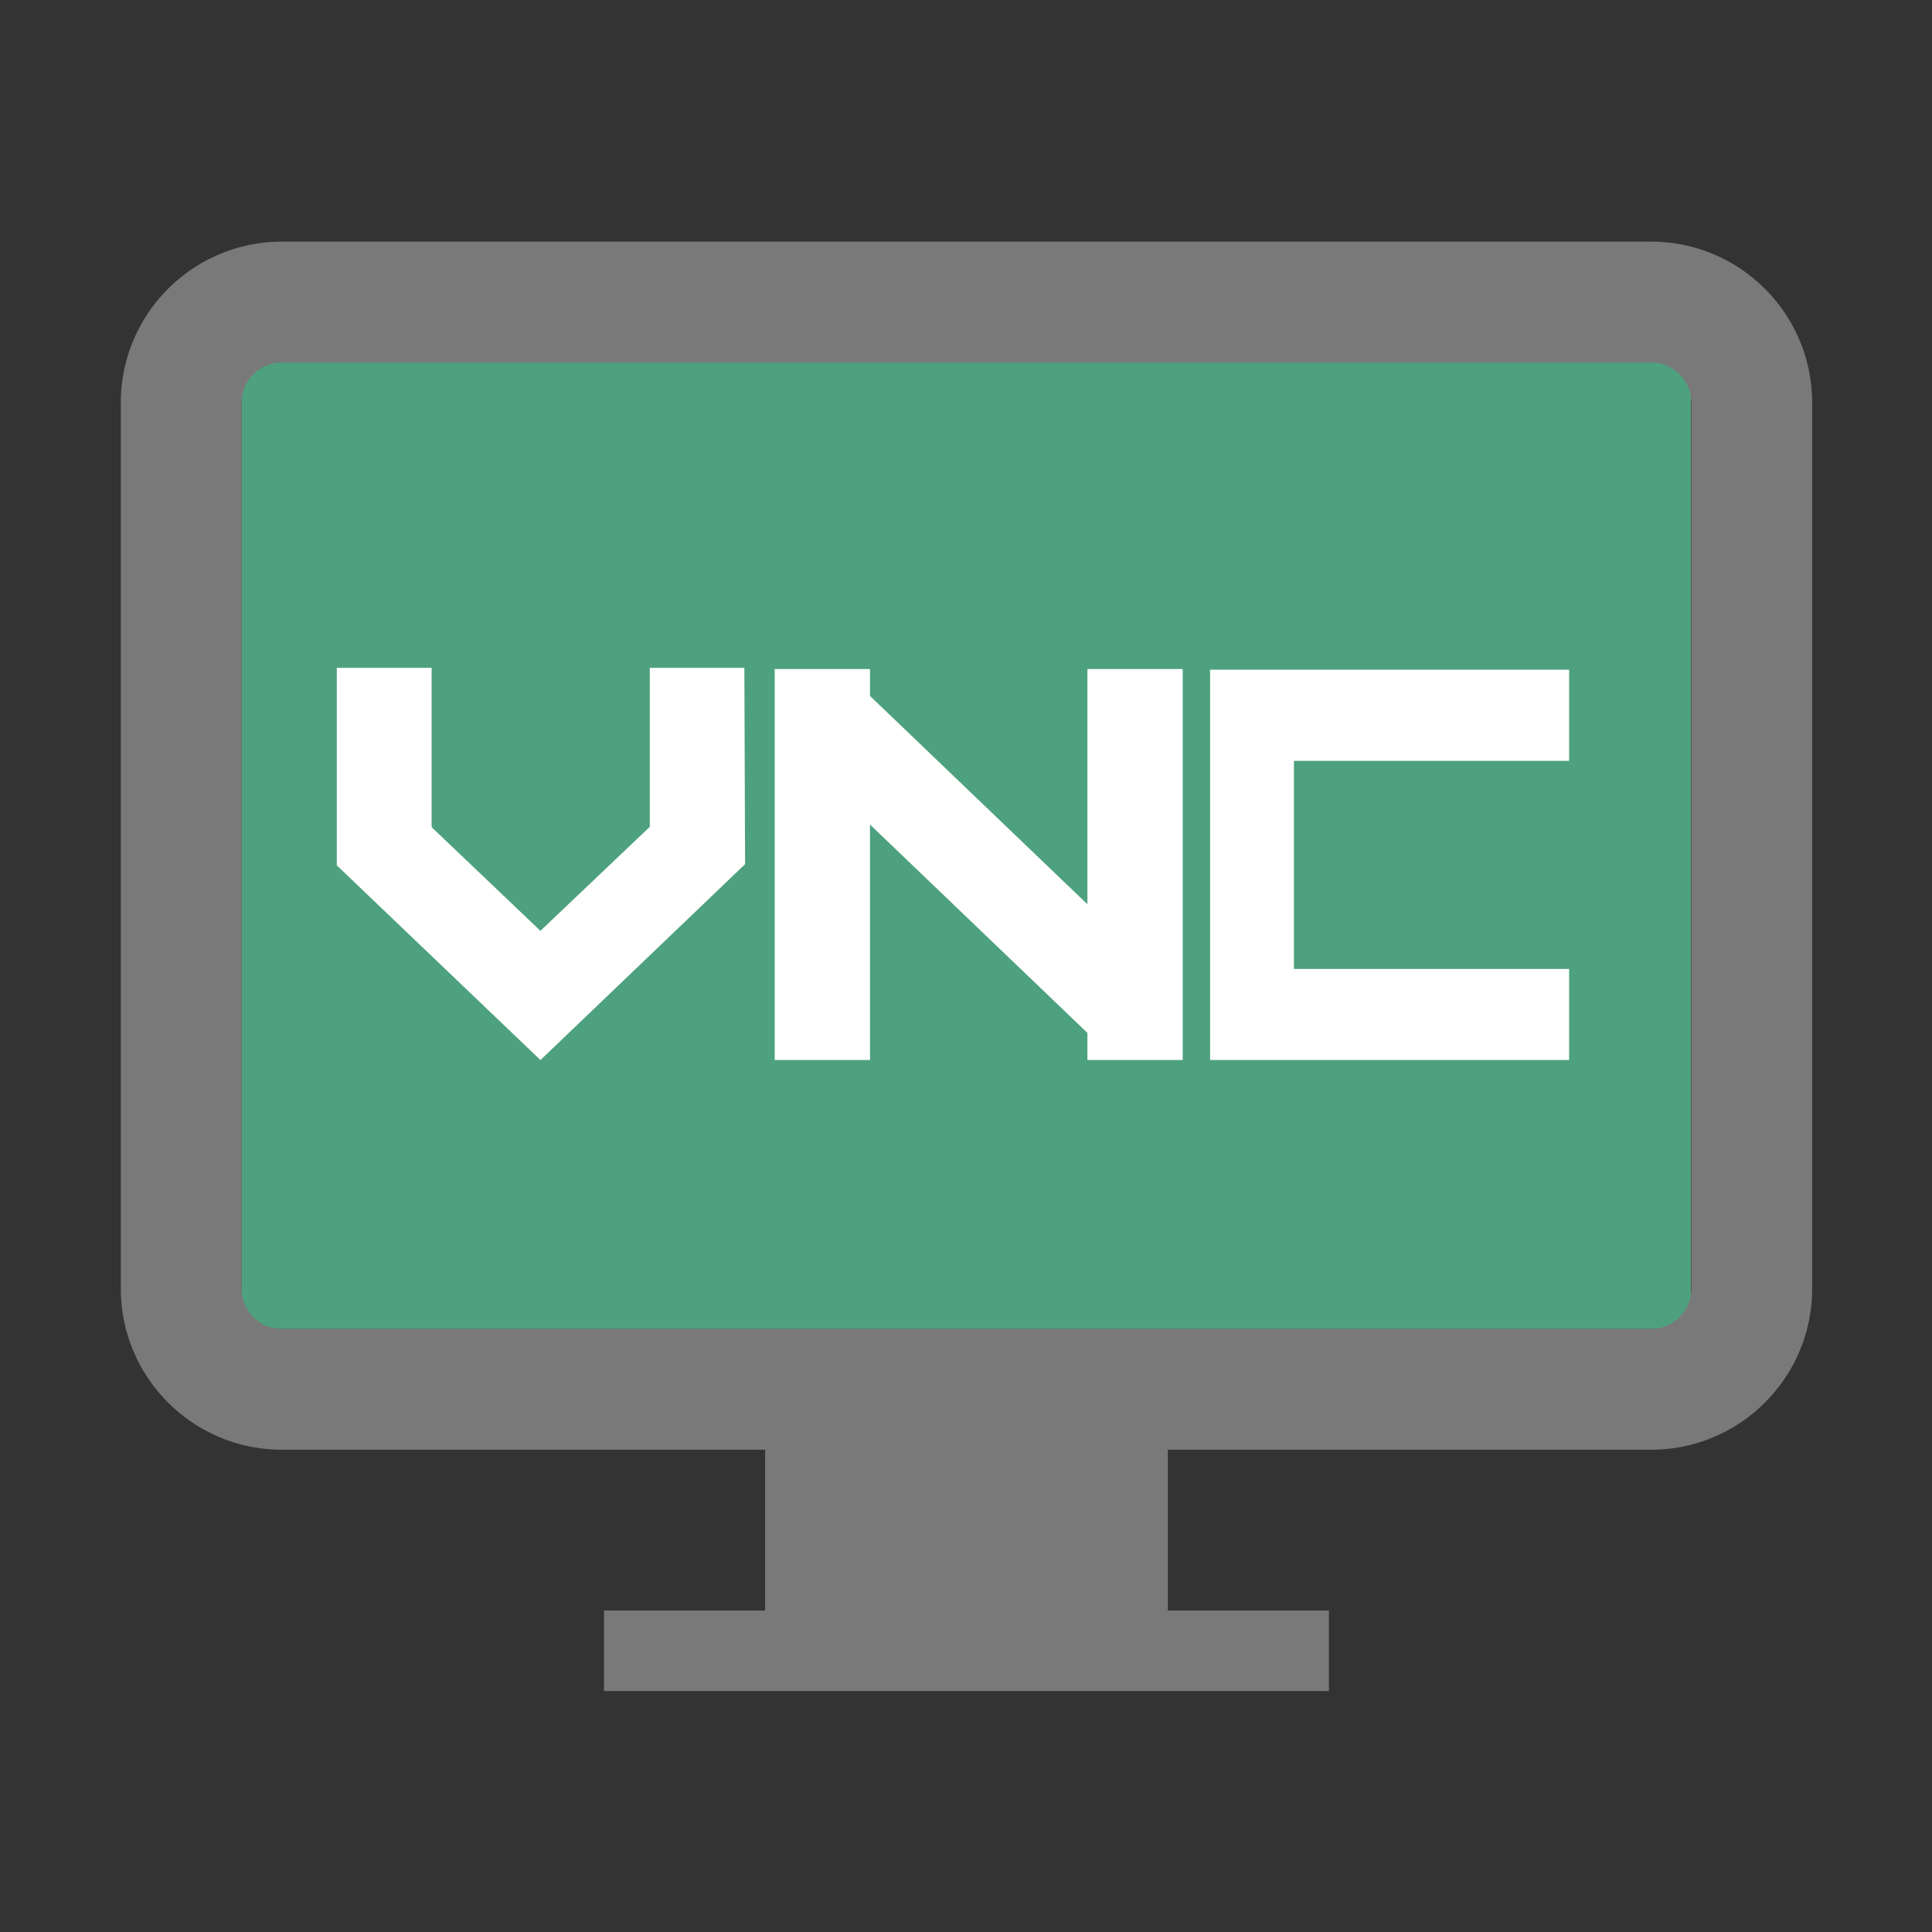
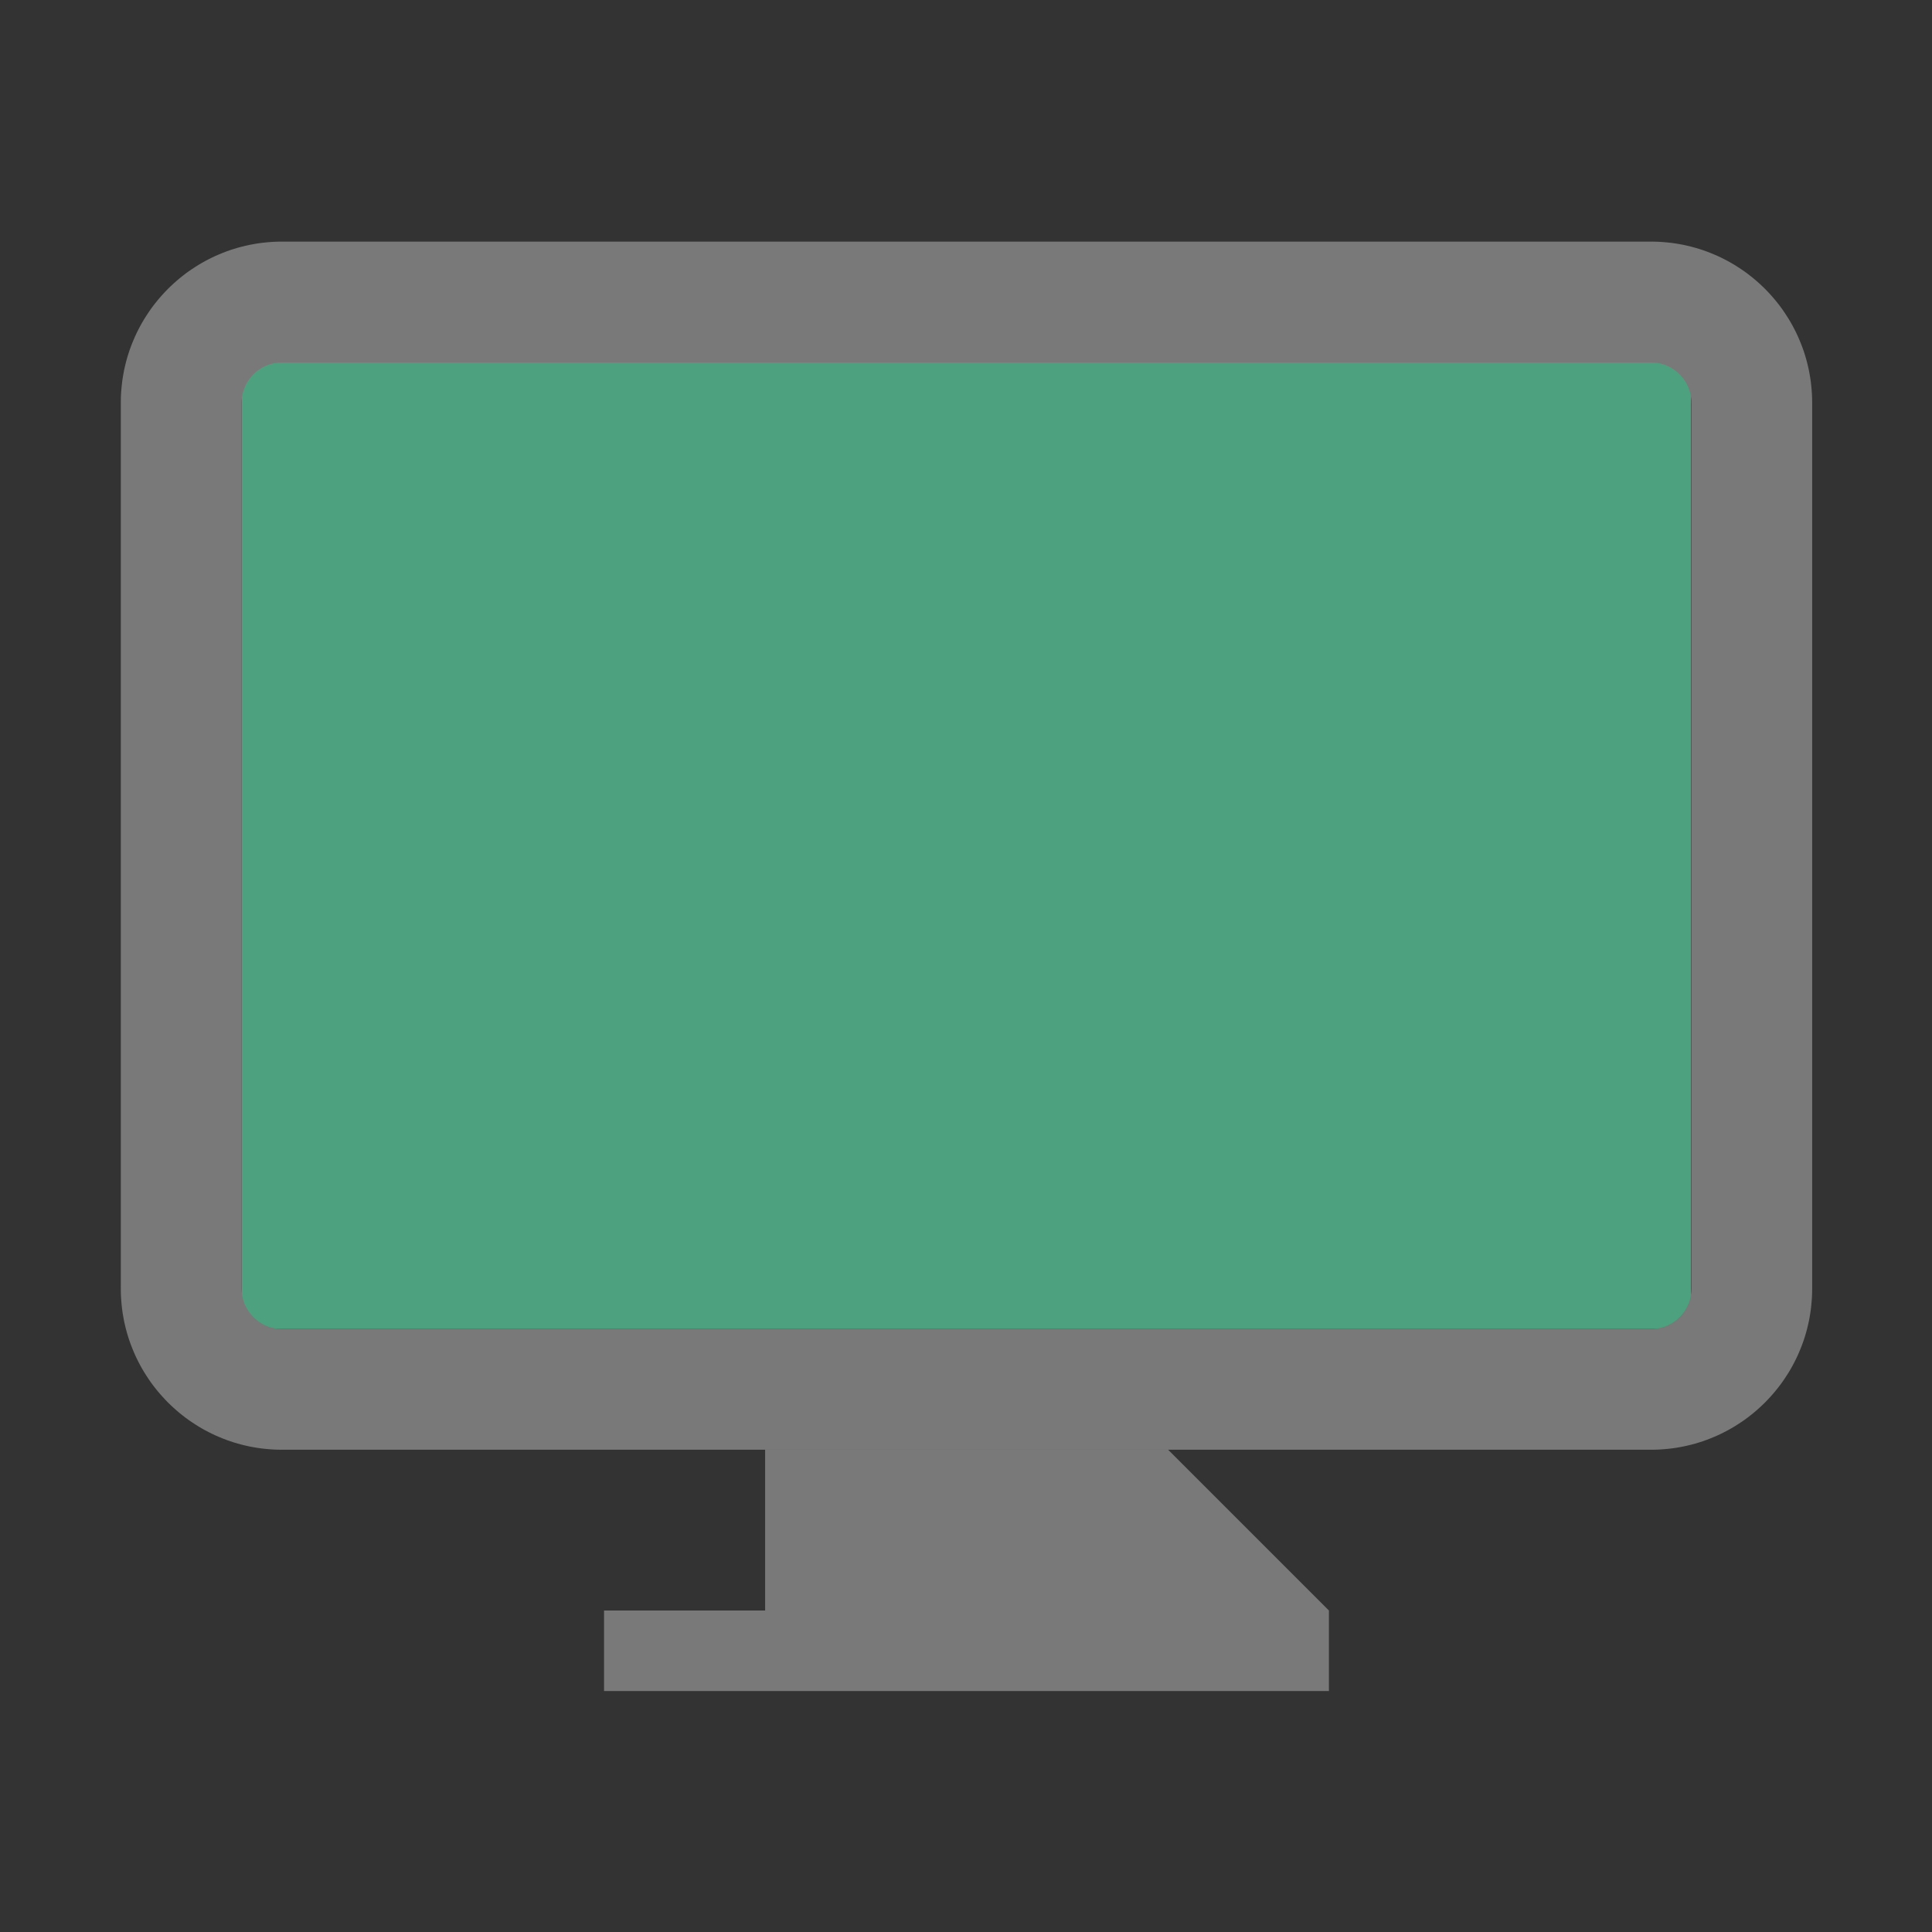
<svg xmlns="http://www.w3.org/2000/svg" width="32" height="32" viewBox="0 0 32 32" version="1.1" xml:space="preserve" style="fill-rule:evenodd;clip-rule:evenodd;stroke-linejoin:round;stroke-miterlimit:1.414;">
  <rect x="0" y="0" width="32" height="32" fill="#333333" stroke="none" />
  <style type="text / css">
    .Red{fill:#CD4C32;}
    .Green{fill:#4EA17E;}
    .Blue{fill:#3E79B4;}
    .Yellow{fill:#EAB765;}
    .Black{fill:#797979;}
    .Gray{fill:#B4B4B5;}
    .White{fill:#FFFFFF;}
  </style>
  <g id="icon">
    <g id="Stand" transform="matrix(0.667,0,0,0.667,0,-0.005)">
-       <path fill="#797979" class="Black" d="M19,36L29,36L29,40L33,40L33,42L15,42L15,40L19,40L19,36Z" />
+       <path fill="#797979" class="Black" d="M19,36L29,36L33,40L33,42L15,42L15,40L19,40L19,36Z" />
    </g>
    <g transform="matrix(0.648,0,0,0.645,0.388,0.323)">
      <rect fill="#4EA17E" class="Green" x="5.576" y="8.807" width="37.048" height="24.82" />
    </g>
    <g id="Screen" transform="matrix(0.667,0,0,0.667,0,0)">
      <path fill="#797979" class="Black" d="M41.103,6.001L41.206,6.005L41.308,6.012L41.409,6.021L41.509,6.032L41.609,6.046L41.708,6.063L41.806,6.081L41.903,6.103L41.999,6.126L42.095,6.152L42.189,6.18L42.282,6.21L42.375,6.243L42.466,6.278L42.556,6.315L42.646,6.354L42.734,6.395L42.82,6.438L42.906,6.483L42.99,6.53L43.073,6.579L43.155,6.631L43.236,6.684L43.315,6.738L43.393,6.795L43.469,6.854L43.544,6.914L43.617,6.976L43.689,7.04L43.759,7.105L43.828,7.172L43.895,7.241L43.96,7.311L44.024,7.383L44.086,7.456L44.146,7.531L44.205,7.607L44.262,7.685L44.316,7.764L44.369,7.845L44.421,7.927L44.47,8.01L44.517,8.094L44.562,8.18L44.605,8.266L44.646,8.354L44.685,8.444L44.722,8.534L44.757,8.625L44.79,8.718L44.82,8.811L44.848,8.905L44.874,9.001L44.897,9.097L44.919,9.194L44.937,9.292L44.954,9.391L44.968,9.491L44.979,9.591L44.988,9.692L44.995,9.794L44.999,9.897L45,10L45,32L44.999,32.103L44.995,32.206L44.988,32.308L44.979,32.409L44.968,32.509L44.954,32.609L44.937,32.708L44.919,32.806L44.897,32.903L44.874,32.999L44.848,33.095L44.82,33.189L44.79,33.282L44.757,33.375L44.722,33.466L44.685,33.556L44.646,33.646L44.605,33.734L44.562,33.82L44.517,33.906L44.47,33.99L44.421,34.073L44.369,34.155L44.316,34.236L44.262,34.315L44.205,34.393L44.146,34.469L44.086,34.544L44.024,34.617L43.96,34.689L43.895,34.759L43.828,34.828L43.759,34.895L43.689,34.96L43.617,35.024L43.544,35.086L43.469,35.146L43.393,35.205L43.315,35.262L43.236,35.316L43.155,35.369L43.073,35.421L42.99,35.47L42.906,35.517L42.82,35.562L42.734,35.605L42.646,35.646L42.556,35.685L42.466,35.722L42.375,35.757L42.282,35.79L42.189,35.82L42.095,35.848L41.999,35.874L41.903,35.897L41.806,35.919L41.708,35.937L41.609,35.954L41.509,35.968L41.409,35.979L41.308,35.988L41.206,35.995L41.103,35.999L41,36L7,36L6.897,35.999L6.794,35.995L6.692,35.988L6.591,35.979L6.491,35.968L6.391,35.954L6.292,35.937L6.194,35.919L6.097,35.897L6.001,35.874L5.905,35.848L5.811,35.82L5.718,35.79L5.625,35.757L5.534,35.722L5.444,35.685L5.354,35.646L5.266,35.605L5.18,35.562L5.094,35.517L5.01,35.47L4.927,35.421L4.845,35.369L4.764,35.316L4.685,35.262L4.607,35.205L4.531,35.146L4.456,35.086L4.383,35.024L4.311,34.96L4.241,34.895L4.172,34.828L4.105,34.759L4.04,34.689L3.976,34.617L3.914,34.544L3.854,34.469L3.795,34.393L3.738,34.315L3.684,34.236L3.631,34.155L3.579,34.073L3.53,33.99L3.483,33.906L3.438,33.82L3.395,33.734L3.354,33.646L3.315,33.556L3.278,33.466L3.243,33.375L3.21,33.282L3.18,33.189L3.152,33.095L3.126,32.999L3.103,32.903L3.081,32.806L3.063,32.708L3.046,32.609L3.032,32.509L3.021,32.409L3.012,32.308L3.005,32.206L3.001,32.103L3,32L3,10L3.001,9.897L3.005,9.794L3.012,9.692L3.021,9.591L3.032,9.491L3.046,9.391L3.063,9.292L3.081,9.194L3.103,9.097L3.126,9.001L3.152,8.905L3.18,8.811L3.21,8.718L3.243,8.625L3.278,8.534L3.315,8.444L3.354,8.354L3.395,8.266L3.438,8.18L3.483,8.094L3.53,8.01L3.579,7.927L3.631,7.845L3.684,7.764L3.738,7.685L3.795,7.607L3.854,7.531L3.914,7.456L3.976,7.383L4.04,7.311L4.105,7.241L4.172,7.172L4.241,7.105L4.311,7.04L4.383,6.976L4.456,6.914L4.531,6.854L4.607,6.795L4.685,6.738L4.764,6.684L4.845,6.631L4.927,6.579L5.01,6.53L5.094,6.483L5.18,6.438L5.266,6.395L5.354,6.354L5.444,6.315L5.534,6.278L5.625,6.243L5.718,6.21L5.811,6.18L5.905,6.152L6.001,6.126L6.097,6.103L6.194,6.081L6.292,6.063L6.391,6.046L6.491,6.032L6.591,6.021L6.692,6.012L6.794,6.005L6.897,6.001L7,6L41,6L41.103,6.001ZM7.019,9L6.973,9.001L6.946,9.002L6.92,9.003L6.895,9.006L6.87,9.008L6.845,9.012L6.82,9.016L6.796,9.021L6.773,9.026L6.749,9.031L6.726,9.038L6.703,9.045L6.68,9.052L6.658,9.06L6.635,9.068L6.613,9.077L6.591,9.087L6.569,9.097L6.548,9.108L6.527,9.119L6.506,9.131L6.485,9.143L6.464,9.156L6.444,9.169L6.424,9.183L6.404,9.198L6.385,9.212L6.366,9.228L6.347,9.244L6.329,9.26L6.311,9.276L6.294,9.294L6.276,9.311L6.26,9.329L6.244,9.347L6.228,9.366L6.212,9.385L6.198,9.404L6.183,9.424L6.169,9.444L6.156,9.464L6.143,9.485L6.131,9.506L6.119,9.527L6.108,9.548L6.097,9.569L6.087,9.591L6.077,9.613L6.068,9.635L6.06,9.658L6.052,9.68L6.045,9.703L6.038,9.726L6.031,9.749L6.026,9.773L6.021,9.796L6.016,9.82L6.012,9.845L6.008,9.87L6.006,9.895L6.003,9.92L6.002,9.946L6.001,9.973L6,10.019L6,31.981L6.001,32.027L6.003,32.08L6.006,32.105L6.008,32.13L6.016,32.18L6.021,32.204L6.026,32.227L6.031,32.251L6.052,32.32L6.06,32.343L6.068,32.365L6.077,32.387L6.097,32.431L6.119,32.473L6.143,32.515L6.156,32.536L6.169,32.556L6.183,32.576L6.198,32.596L6.212,32.615L6.244,32.653L6.276,32.689L6.294,32.706L6.311,32.724L6.347,32.756L6.385,32.788L6.404,32.802L6.424,32.817L6.444,32.831L6.464,32.844L6.485,32.857L6.527,32.881L6.569,32.903L6.613,32.923L6.635,32.932L6.657,32.94L6.68,32.948L6.749,32.969L6.773,32.974L6.796,32.979L6.82,32.984L6.87,32.992L6.895,32.994L6.92,32.997L6.973,32.999L7.019,33L40.981,33L41.027,32.999L41.054,32.998L41.08,32.997L41.105,32.994L41.13,32.992L41.155,32.988L41.18,32.984L41.204,32.979L41.227,32.974L41.251,32.969L41.274,32.962L41.297,32.955L41.32,32.948L41.343,32.94L41.365,32.932L41.387,32.923L41.409,32.913L41.431,32.903L41.452,32.892L41.473,32.881L41.494,32.869L41.515,32.857L41.536,32.844L41.556,32.831L41.576,32.817L41.596,32.802L41.615,32.788L41.634,32.772L41.653,32.757L41.671,32.74L41.689,32.723L41.706,32.706L41.724,32.689L41.74,32.671L41.756,32.653L41.772,32.634L41.788,32.615L41.802,32.596L41.817,32.576L41.831,32.556L41.844,32.536L41.857,32.515L41.869,32.494L41.881,32.473L41.892,32.452L41.903,32.431L41.913,32.409L41.923,32.387L41.932,32.365L41.94,32.342L41.948,32.32L41.955,32.297L41.962,32.274L41.969,32.251L41.974,32.227L41.979,32.204L41.984,32.18L41.988,32.155L41.992,32.13L41.994,32.105L41.997,32.08L41.998,32.054L41.999,32.027L42,31.981L42,10.019L41.999,9.973L41.998,9.946L41.997,9.92L41.994,9.895L41.992,9.87L41.988,9.845L41.984,9.82L41.979,9.796L41.974,9.773L41.969,9.749L41.962,9.726L41.955,9.703L41.948,9.68L41.94,9.658L41.932,9.635L41.923,9.613L41.913,9.591L41.903,9.569L41.892,9.548L41.881,9.527L41.869,9.506L41.857,9.485L41.844,9.464L41.831,9.444L41.817,9.424L41.802,9.404L41.788,9.385L41.772,9.366L41.756,9.347L41.74,9.329L41.724,9.311L41.706,9.294L41.689,9.276L41.671,9.26L41.653,9.243L41.634,9.228L41.615,9.212L41.595,9.198L41.576,9.183L41.556,9.169L41.536,9.156L41.515,9.143L41.494,9.131L41.473,9.119L41.452,9.108L41.431,9.097L41.409,9.087L41.387,9.077L41.365,9.068L41.342,9.06L41.32,9.052L41.297,9.045L41.274,9.038L41.251,9.031L41.227,9.026L41.204,9.021L41.18,9.016L41.155,9.012L41.13,9.008L41.105,9.006L41.08,9.003L41.054,9.002L41.027,9.001L40.981,9L7.019,9Z" />
    </g>
    <g id="VNC" transform="matrix(0.667,0,0,0.667,0,0)">
-       <path fill="#FFFFFF" class="White" d="M10.718,16.584L10.718,20.54L13.42,23.115L16.136,20.532L16.136,16.584L18.484,16.584L18.502,21.459L13.421,26.323L8.364,21.489L8.364,16.584L10.718,16.584ZM38.965,16.631L38.965,18.893L32.131,18.893L32.131,24.061L38.965,24.061L38.965,26.323L30.049,26.323L30.049,16.631L38.965,16.631ZM21.604,16.614L21.604,17.282L27.003,22.455L27.003,16.614L29.369,16.614L29.369,26.323L27.003,26.323L27.003,25.649L21.604,20.475L21.604,26.323L19.238,26.323L19.238,16.614L21.604,16.614Z" />
-     </g>
+       </g>
  </g>
</svg>